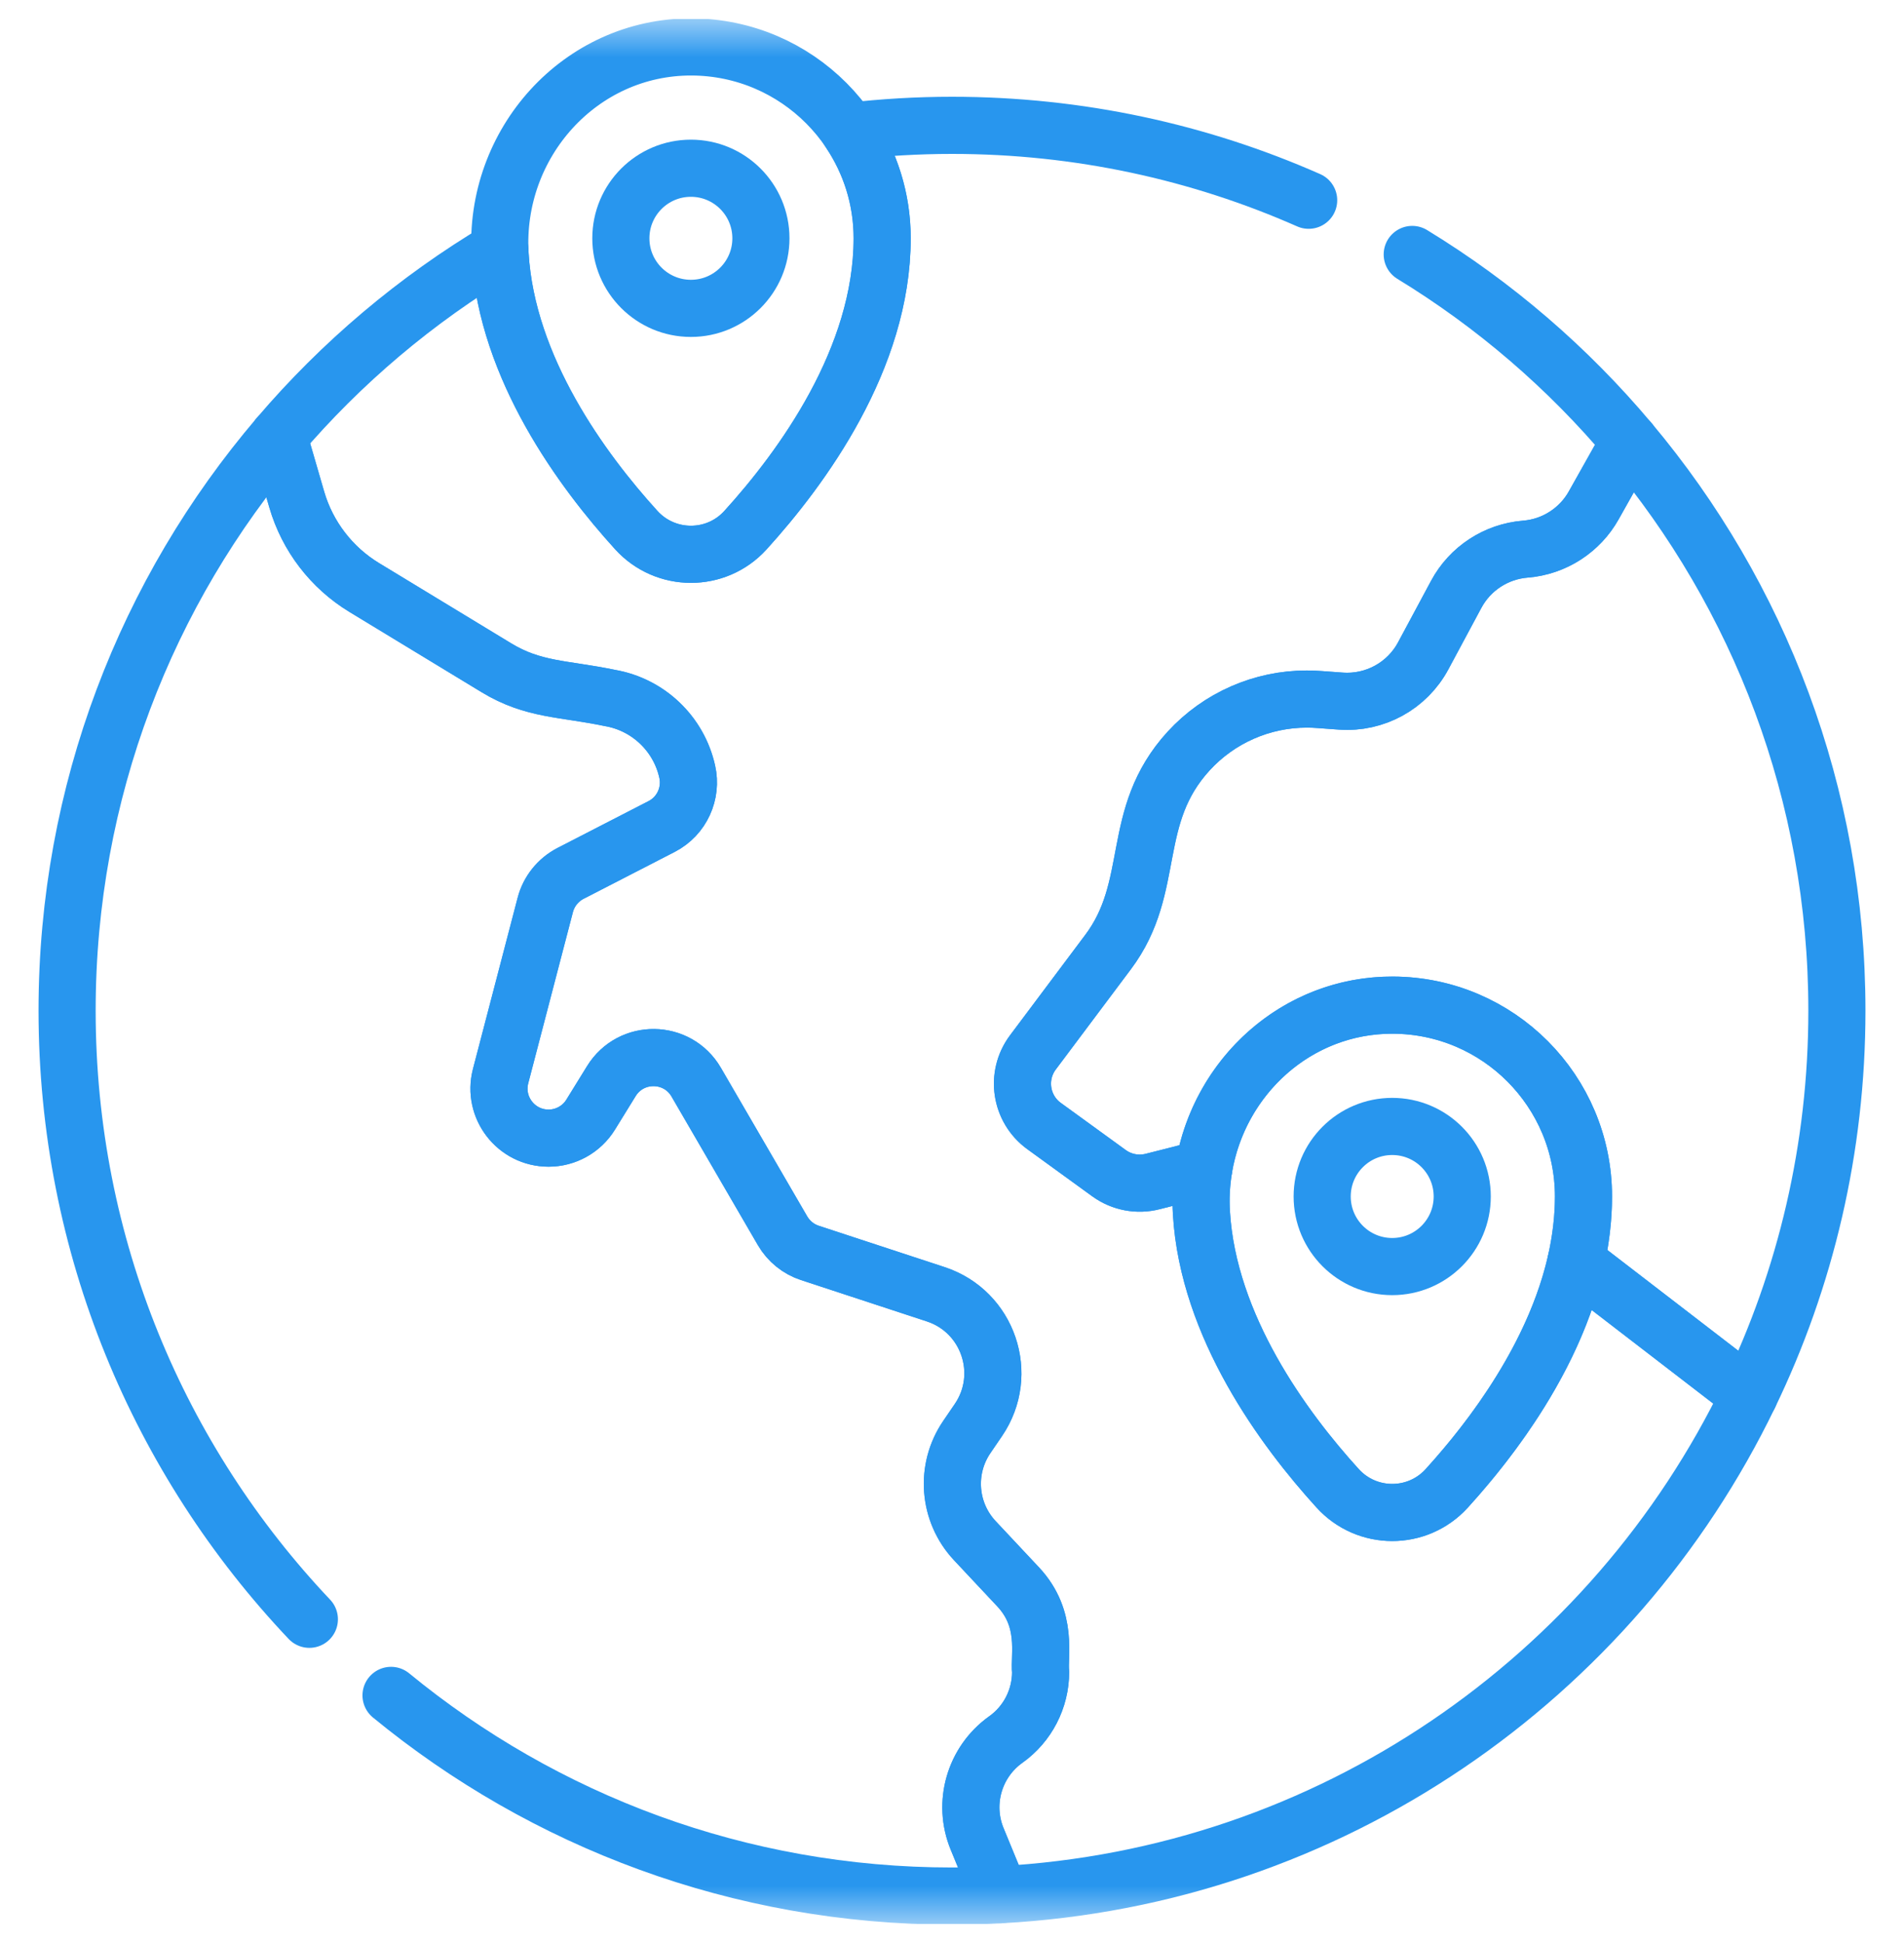
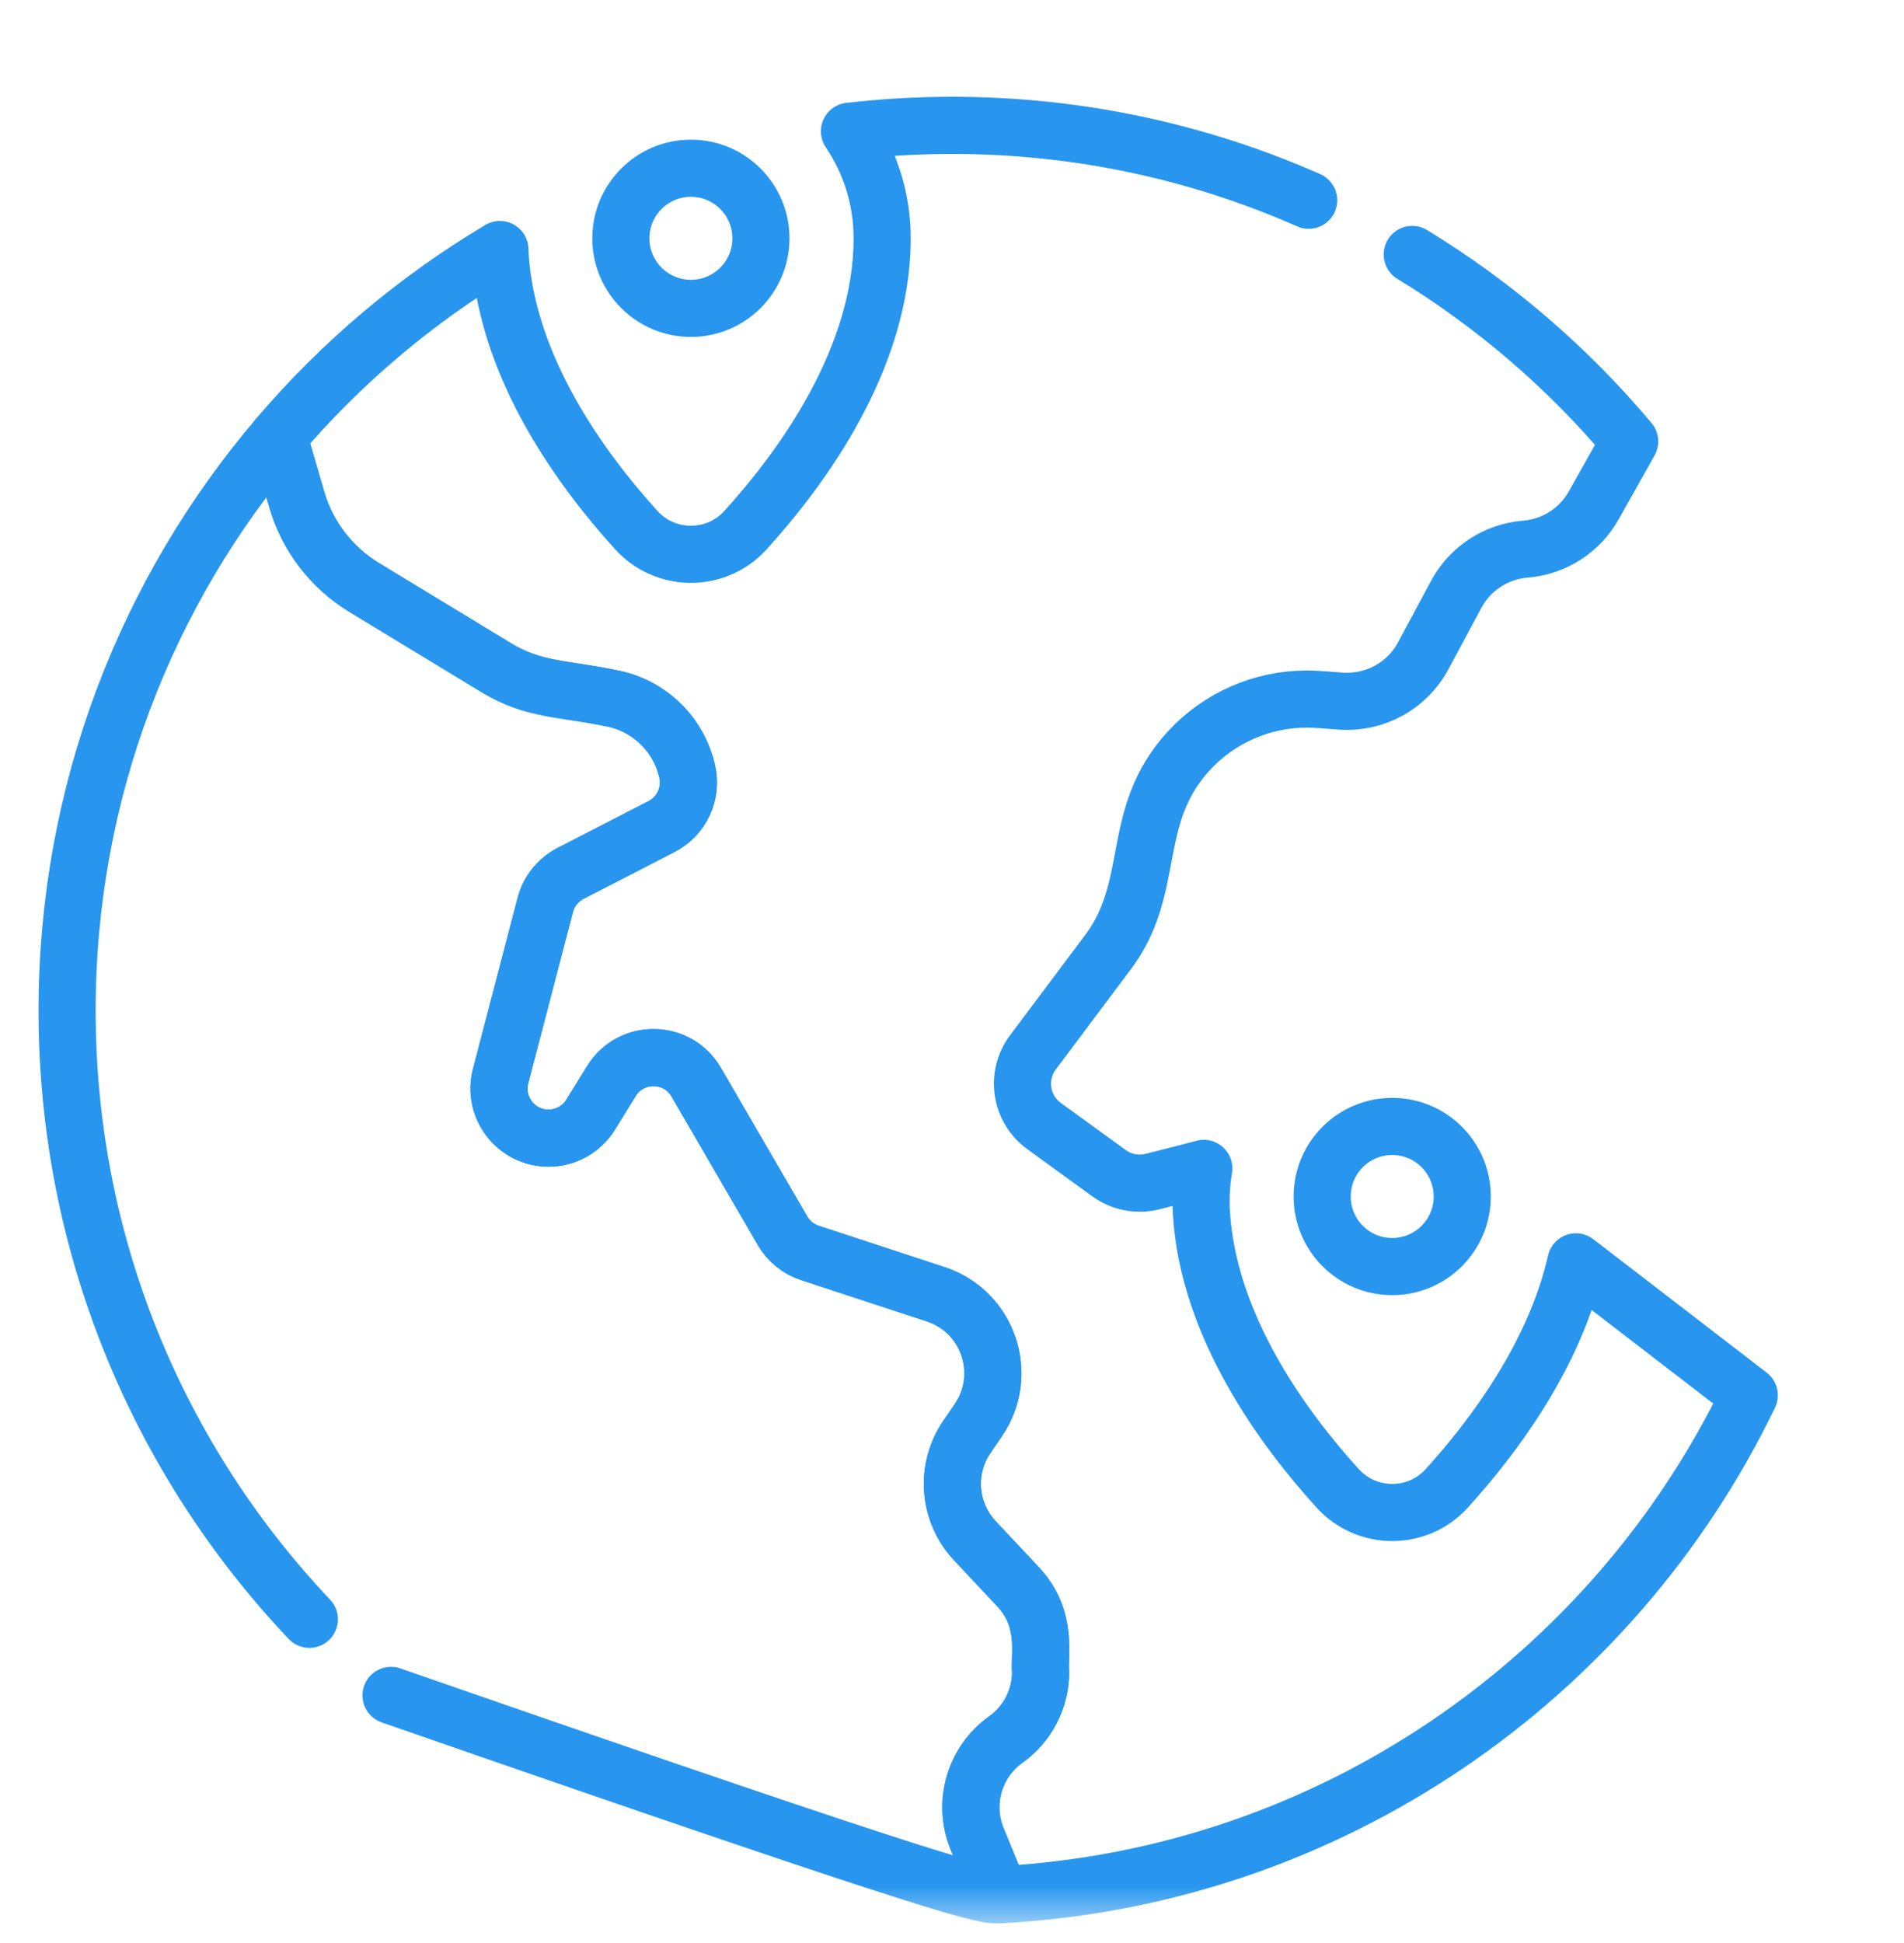
<svg xmlns="http://www.w3.org/2000/svg" width="50" height="51" viewBox="0 0 50 51" fill="none">
  <g clip-path="url(#clip0_211_5723)">
    <mask id="mask0_211_5723" style="mask-type:luminance" maskUnits="userSpaceOnUse" x="0" y="0" width="50" height="51">
      <path d="M49.25 49.75V1.25H0.75V49.75H49.25Z" fill="white" stroke="white" stroke-width="1.5" />
    </mask>
    <g mask="url(#mask0_211_5723)">
      <path d="M19.982 6.255C19.982 7.271 19.159 8.094 18.143 8.094C17.128 8.094 16.304 7.271 16.304 6.255C16.304 5.24 17.128 4.416 18.143 4.416C19.159 4.416 19.982 5.24 19.982 6.255Z" stroke="#2896EE" stroke-width="1.5" stroke-miterlimit="10" stroke-linecap="round" stroke-linejoin="round" />
      <path d="M38.399 31.406C38.399 32.421 37.576 33.245 36.56 33.245C35.544 33.245 34.721 32.421 34.721 31.406C34.721 30.39 35.544 29.567 36.56 29.567C37.576 29.567 38.399 30.39 38.399 31.406Z" stroke="#2896EE" stroke-width="1.5" stroke-miterlimit="10" stroke-linecap="round" stroke-linejoin="round" />
-       <path d="M10.269 44.501C14.278 47.792 19.409 49.768 25 49.768C25.424 49.768 25.845 49.757 26.263 49.733L25.66 48.268C25.273 47.328 25.588 46.248 26.411 45.661C26.986 45.253 27.327 44.591 27.327 43.885C27.278 43.464 27.535 42.504 26.737 41.652L25.599 40.439C24.901 39.694 24.813 38.563 25.389 37.719L25.694 37.272C26.511 36.072 25.951 34.424 24.573 33.972L21.269 32.887C20.966 32.787 20.711 32.581 20.55 32.305L18.284 28.407C17.791 27.557 16.57 27.541 16.054 28.378L15.512 29.256C15.272 29.645 14.851 29.874 14.406 29.874C13.552 29.874 12.932 29.068 13.146 28.246L14.319 23.754C14.412 23.396 14.654 23.095 14.982 22.925L17.373 21.695C17.912 21.419 18.174 20.816 18.047 20.256C17.826 19.258 17.021 18.492 16.014 18.32C14.793 18.065 14.011 18.12 13.033 17.526L9.564 15.42C8.706 14.899 8.074 14.076 7.793 13.112L7.312 11.458C3.85 15.516 1.762 20.779 1.762 26.529C1.762 32.717 4.181 38.339 8.124 42.503" stroke="#2896EE" stroke-width="1.5" stroke-miterlimit="10" stroke-linecap="round" stroke-linejoin="round" />
-       <path d="M18.162 1.232C15.233 1.222 12.959 3.762 13.133 6.686C13.311 9.67 15.293 12.357 16.71 13.915C17.477 14.759 18.806 14.762 19.574 13.918C21.059 12.285 23.166 9.412 23.166 6.255C23.166 3.487 20.927 1.242 18.162 1.232Z" stroke="#2896EE" stroke-width="1.5" stroke-miterlimit="10" stroke-linecap="round" stroke-linejoin="round" />
-       <path d="M42.796 11.586L41.852 13.265C41.493 13.907 40.825 14.353 40.056 14.414C39.288 14.476 38.604 14.923 38.24 15.602L37.375 17.213C36.953 18.001 36.107 18.466 35.215 18.403C34.675 18.367 34.573 18.349 34.316 18.349C33.142 18.349 32.016 18.84 31.216 19.712C29.637 21.436 30.396 23.266 29.096 24.993L27.124 27.624C26.666 28.236 26.797 29.106 27.417 29.556L29.125 30.795C29.457 31.035 29.878 31.114 30.275 31.011C30.835 30.872 31.268 30.759 31.612 30.667C32.01 28.267 34.049 26.374 36.579 26.383C39.344 26.393 41.583 28.638 41.583 31.406C41.583 31.989 41.511 32.563 41.384 33.121C41.401 33.134 41.418 33.147 41.436 33.161L45.937 36.623C47.412 33.571 48.238 30.145 48.238 26.529C48.238 20.839 46.192 15.626 42.796 11.586Z" stroke="#2896EE" stroke-width="1.5" stroke-miterlimit="10" stroke-linecap="round" stroke-linejoin="round" />
+       <path d="M10.269 44.501C25.424 49.768 25.845 49.757 26.263 49.733L25.66 48.268C25.273 47.328 25.588 46.248 26.411 45.661C26.986 45.253 27.327 44.591 27.327 43.885C27.278 43.464 27.535 42.504 26.737 41.652L25.599 40.439C24.901 39.694 24.813 38.563 25.389 37.719L25.694 37.272C26.511 36.072 25.951 34.424 24.573 33.972L21.269 32.887C20.966 32.787 20.711 32.581 20.55 32.305L18.284 28.407C17.791 27.557 16.57 27.541 16.054 28.378L15.512 29.256C15.272 29.645 14.851 29.874 14.406 29.874C13.552 29.874 12.932 29.068 13.146 28.246L14.319 23.754C14.412 23.396 14.654 23.095 14.982 22.925L17.373 21.695C17.912 21.419 18.174 20.816 18.047 20.256C17.826 19.258 17.021 18.492 16.014 18.32C14.793 18.065 14.011 18.12 13.033 17.526L9.564 15.42C8.706 14.899 8.074 14.076 7.793 13.112L7.312 11.458C3.85 15.516 1.762 20.779 1.762 26.529C1.762 32.717 4.181 38.339 8.124 42.503" stroke="#2896EE" stroke-width="1.5" stroke-miterlimit="10" stroke-linecap="round" stroke-linejoin="round" />
      <path d="M34.366 5.256C31.501 3.992 28.333 3.29 25 3.29C24.089 3.29 23.191 3.344 22.307 3.446C22.849 4.248 23.166 5.214 23.166 6.255C23.166 9.412 21.058 12.285 19.574 13.918C18.806 14.762 17.478 14.759 16.71 13.915C15.293 12.356 13.311 9.67 13.133 6.686C13.13 6.64 13.13 6.595 13.128 6.55C10.93 7.859 8.964 9.52 7.312 11.457V11.458L7.793 13.112C8.074 14.076 8.706 14.899 9.563 15.42L13.033 17.526C14.011 18.12 14.793 18.065 16.014 18.32C17.021 18.492 17.826 19.258 18.047 20.256C18.174 20.816 17.912 21.419 17.373 21.695L14.982 22.925C14.654 23.095 14.412 23.396 14.319 23.754L13.146 28.246C12.932 29.068 13.552 29.874 14.406 29.874C14.851 29.874 15.272 29.645 15.511 29.257L16.054 28.378C16.57 27.541 17.791 27.557 18.284 28.407L20.55 32.305C20.711 32.581 20.965 32.788 21.269 32.887L24.573 33.972C25.951 34.424 26.511 36.072 25.694 37.272L25.389 37.719C24.813 38.563 24.901 39.694 25.599 40.439L26.737 41.653C27.535 42.504 27.278 43.464 27.327 43.885C27.327 44.591 26.986 45.253 26.411 45.661C25.588 46.248 25.273 47.328 25.66 48.268L26.263 49.733C34.94 49.269 42.354 44.044 45.937 36.623L41.436 33.161C41.418 33.147 41.401 33.134 41.384 33.121C40.825 35.582 39.201 37.737 37.991 39.068C37.223 39.912 35.894 39.91 35.127 39.065C33.71 37.507 31.728 34.82 31.55 31.836C31.526 31.438 31.549 31.046 31.612 30.668C31.268 30.759 30.835 30.872 30.275 31.011C29.878 31.114 29.457 31.035 29.125 30.795L27.417 29.556C26.797 29.106 26.666 28.236 27.124 27.624L29.096 24.993C30.396 23.266 29.637 21.436 31.215 19.712C32.016 18.84 33.142 18.349 34.316 18.349C34.573 18.349 34.675 18.367 35.215 18.403C36.107 18.466 36.953 18.001 37.375 17.213L38.24 15.602C38.604 14.923 39.288 14.476 40.056 14.414C40.825 14.353 41.493 13.907 41.852 13.265L42.796 11.586C41.176 9.657 39.247 7.997 37.086 6.679" stroke="#2896EE" stroke-width="1.5" stroke-miterlimit="10" stroke-linecap="round" stroke-linejoin="round" />
-       <path d="M36.579 26.383C33.65 26.372 31.376 28.912 31.55 31.836C31.728 34.82 33.71 37.507 35.127 39.065C35.894 39.91 37.223 39.912 37.991 39.068C39.476 37.435 41.583 34.562 41.583 31.406C41.583 28.638 39.344 26.393 36.579 26.383Z" stroke="#2896EE" stroke-width="1.5" stroke-miterlimit="10" stroke-linecap="round" stroke-linejoin="round" />
    </g>
  </g>
  <defs>
    <clipPath id="clip0_211_5723">
      <rect width="50" height="50" fill="white" transform="translate(0 0.5)" />
    </clipPath>
  </defs>
</svg>